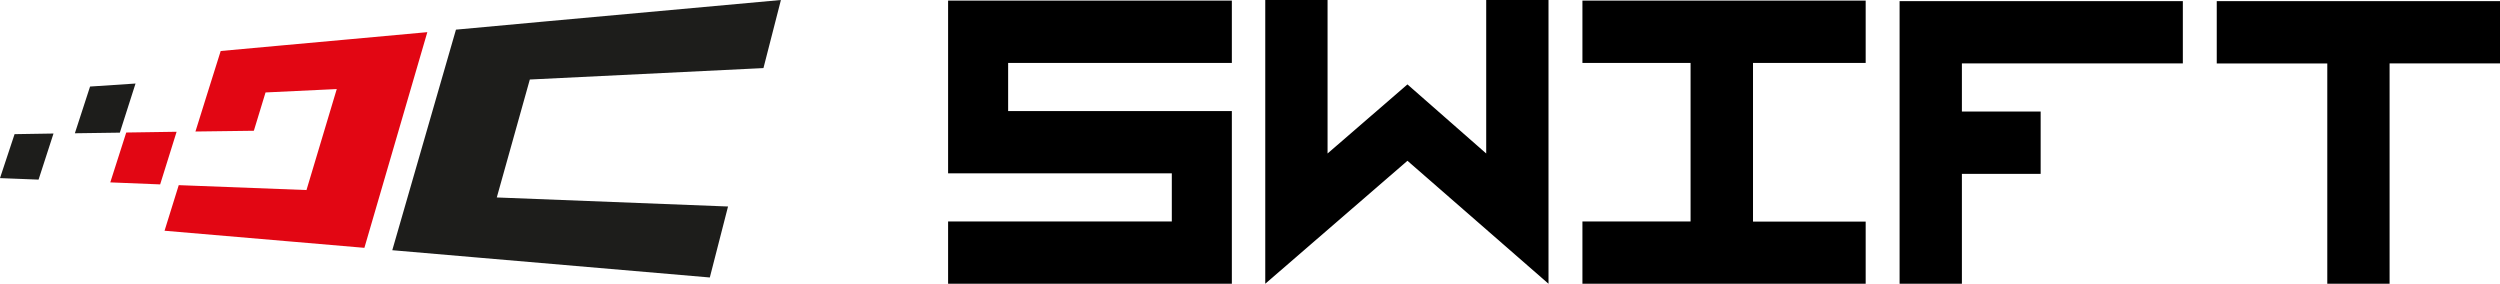
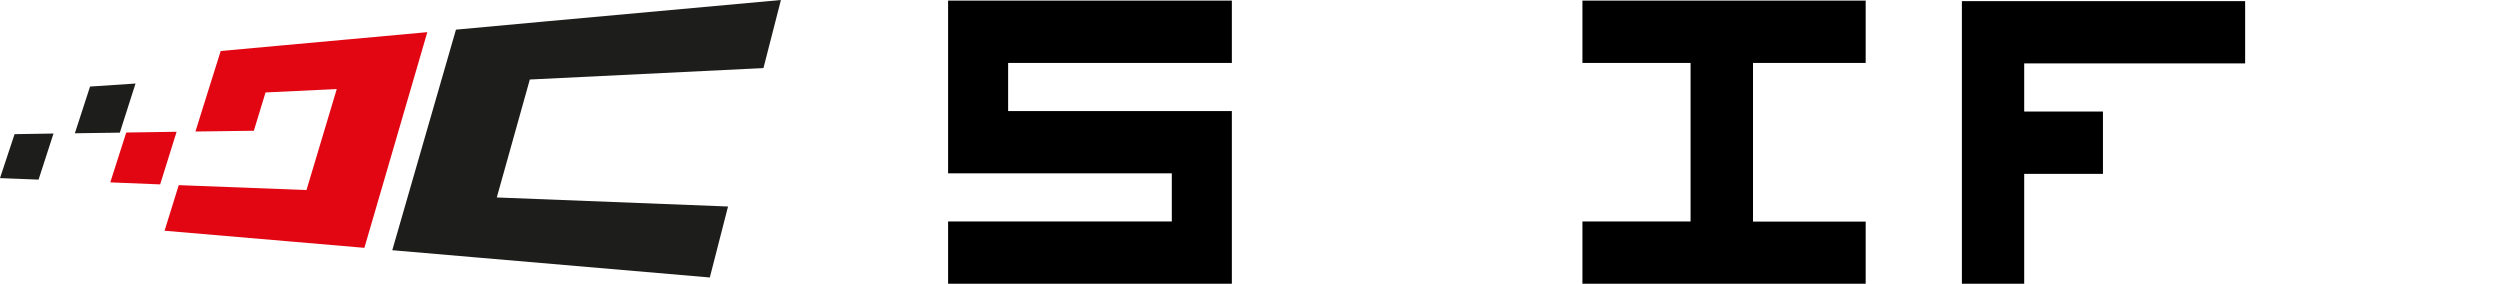
<svg xmlns="http://www.w3.org/2000/svg" id="_Слой_2" data-name="Слой 2" viewBox="0 0 199.03 22.59">
  <defs>
    <style>
      .cls-1 {
        fill: #1d1d1b;
      }

      .cls-2 {
        fill: #e20613;
      }
    </style>
  </defs>
  <g id="_Слой_1-2" data-name="Слой 1">
    <polygon class="cls-1" points="60.78 5.42 62.17 0 43.48 1.7 36.3 2.36 36.3 2.36 31.23 19.92 31.23 19.92 38.21 20.52 56.51 22.09 57.96 16.44 39.55 15.72 42.18 6.33 60.78 5.42" />
    <polygon class="cls-2" points="10.05 10.55 14.06 10.49 12.75 14.68 8.78 14.52 10.05 10.55" />
    <polygon class="cls-1" points="7.17 6.89 10.79 6.65 9.54 10.56 5.96 10.61 7.17 6.89" />
    <polygon class="cls-1" points="1.16 10.68 4.26 10.63 3.07 14.3 0 14.18 1.16 10.68" />
    <polygon class="cls-2" points="34.02 2.56 28 3.11 22.28 3.63 17.57 4.06 16.46 7.59 15.56 10.47 20.21 10.41 21.14 7.36 26.81 7.09 24.4 15.13 14.23 14.74 13.1 18.37 23.17 19.23 29.01 19.73 29.01 19.73 34.02 2.56 34.02 2.56" />
    <g>
      <path d="M98.07,22.59h-22.59v-4.96h17.81v-3.83h-17.81V.05h22.59v4.96h-17.81v3.83h17.81v13.75Z" />
-       <path d="M100.73,22.59V0h4.96v12.22l6.36-5.5,6.27,5.5V0h4.96v22.59l-11.23-9.79-11.32,9.79Z" />
      <path d="M125.98,17.63h8.61V5.01h-8.61V.05h22.55v4.96h-8.97v12.63h8.97v4.96h-22.55v-4.96Z" />
-       <path d="M156.19,22.59h-4.96V.09h22.55v4.96h-17.59v3.83h6.27v4.96h-6.27v8.75Z" />
-       <path d="M176.48,5.05V.09h22.55v4.96h-8.79v17.54h-4.96V5.05h-8.79Z" />
+       <path d="M156.19,22.59V.09h22.55v4.96h-17.59v3.83h6.27v4.96h-6.27v8.75Z" />
    </g>
  </g>
</svg>